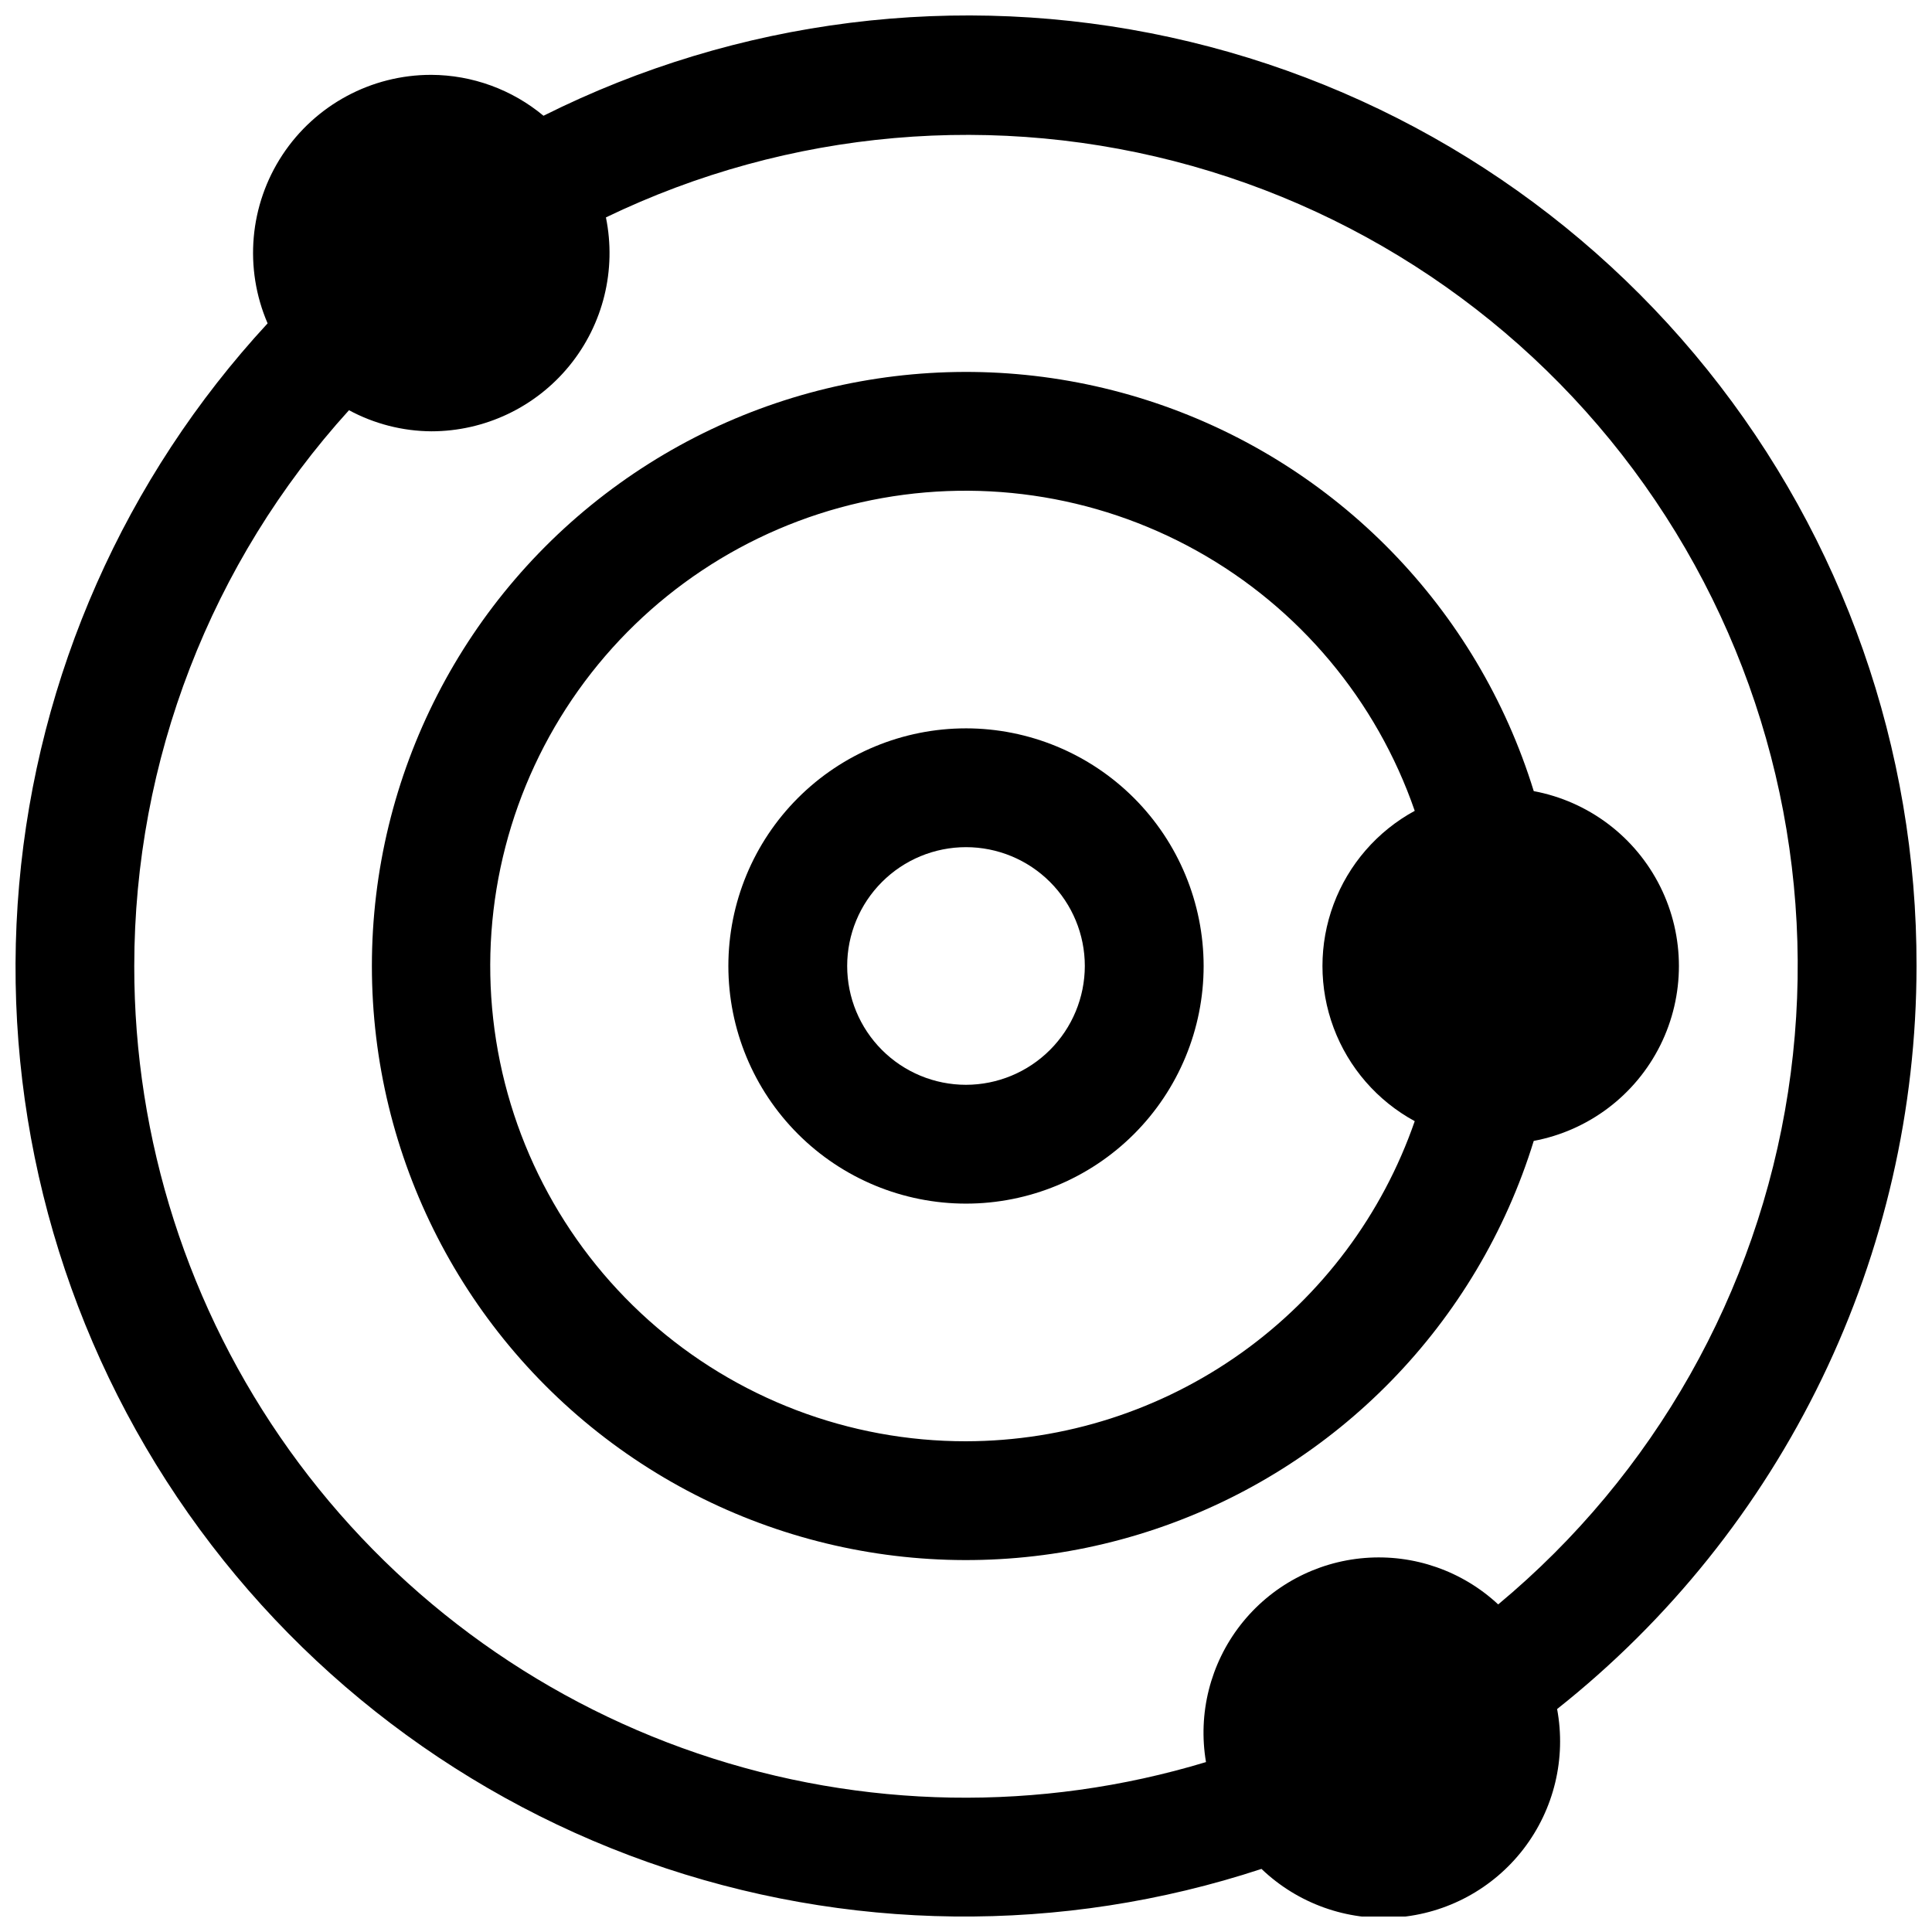
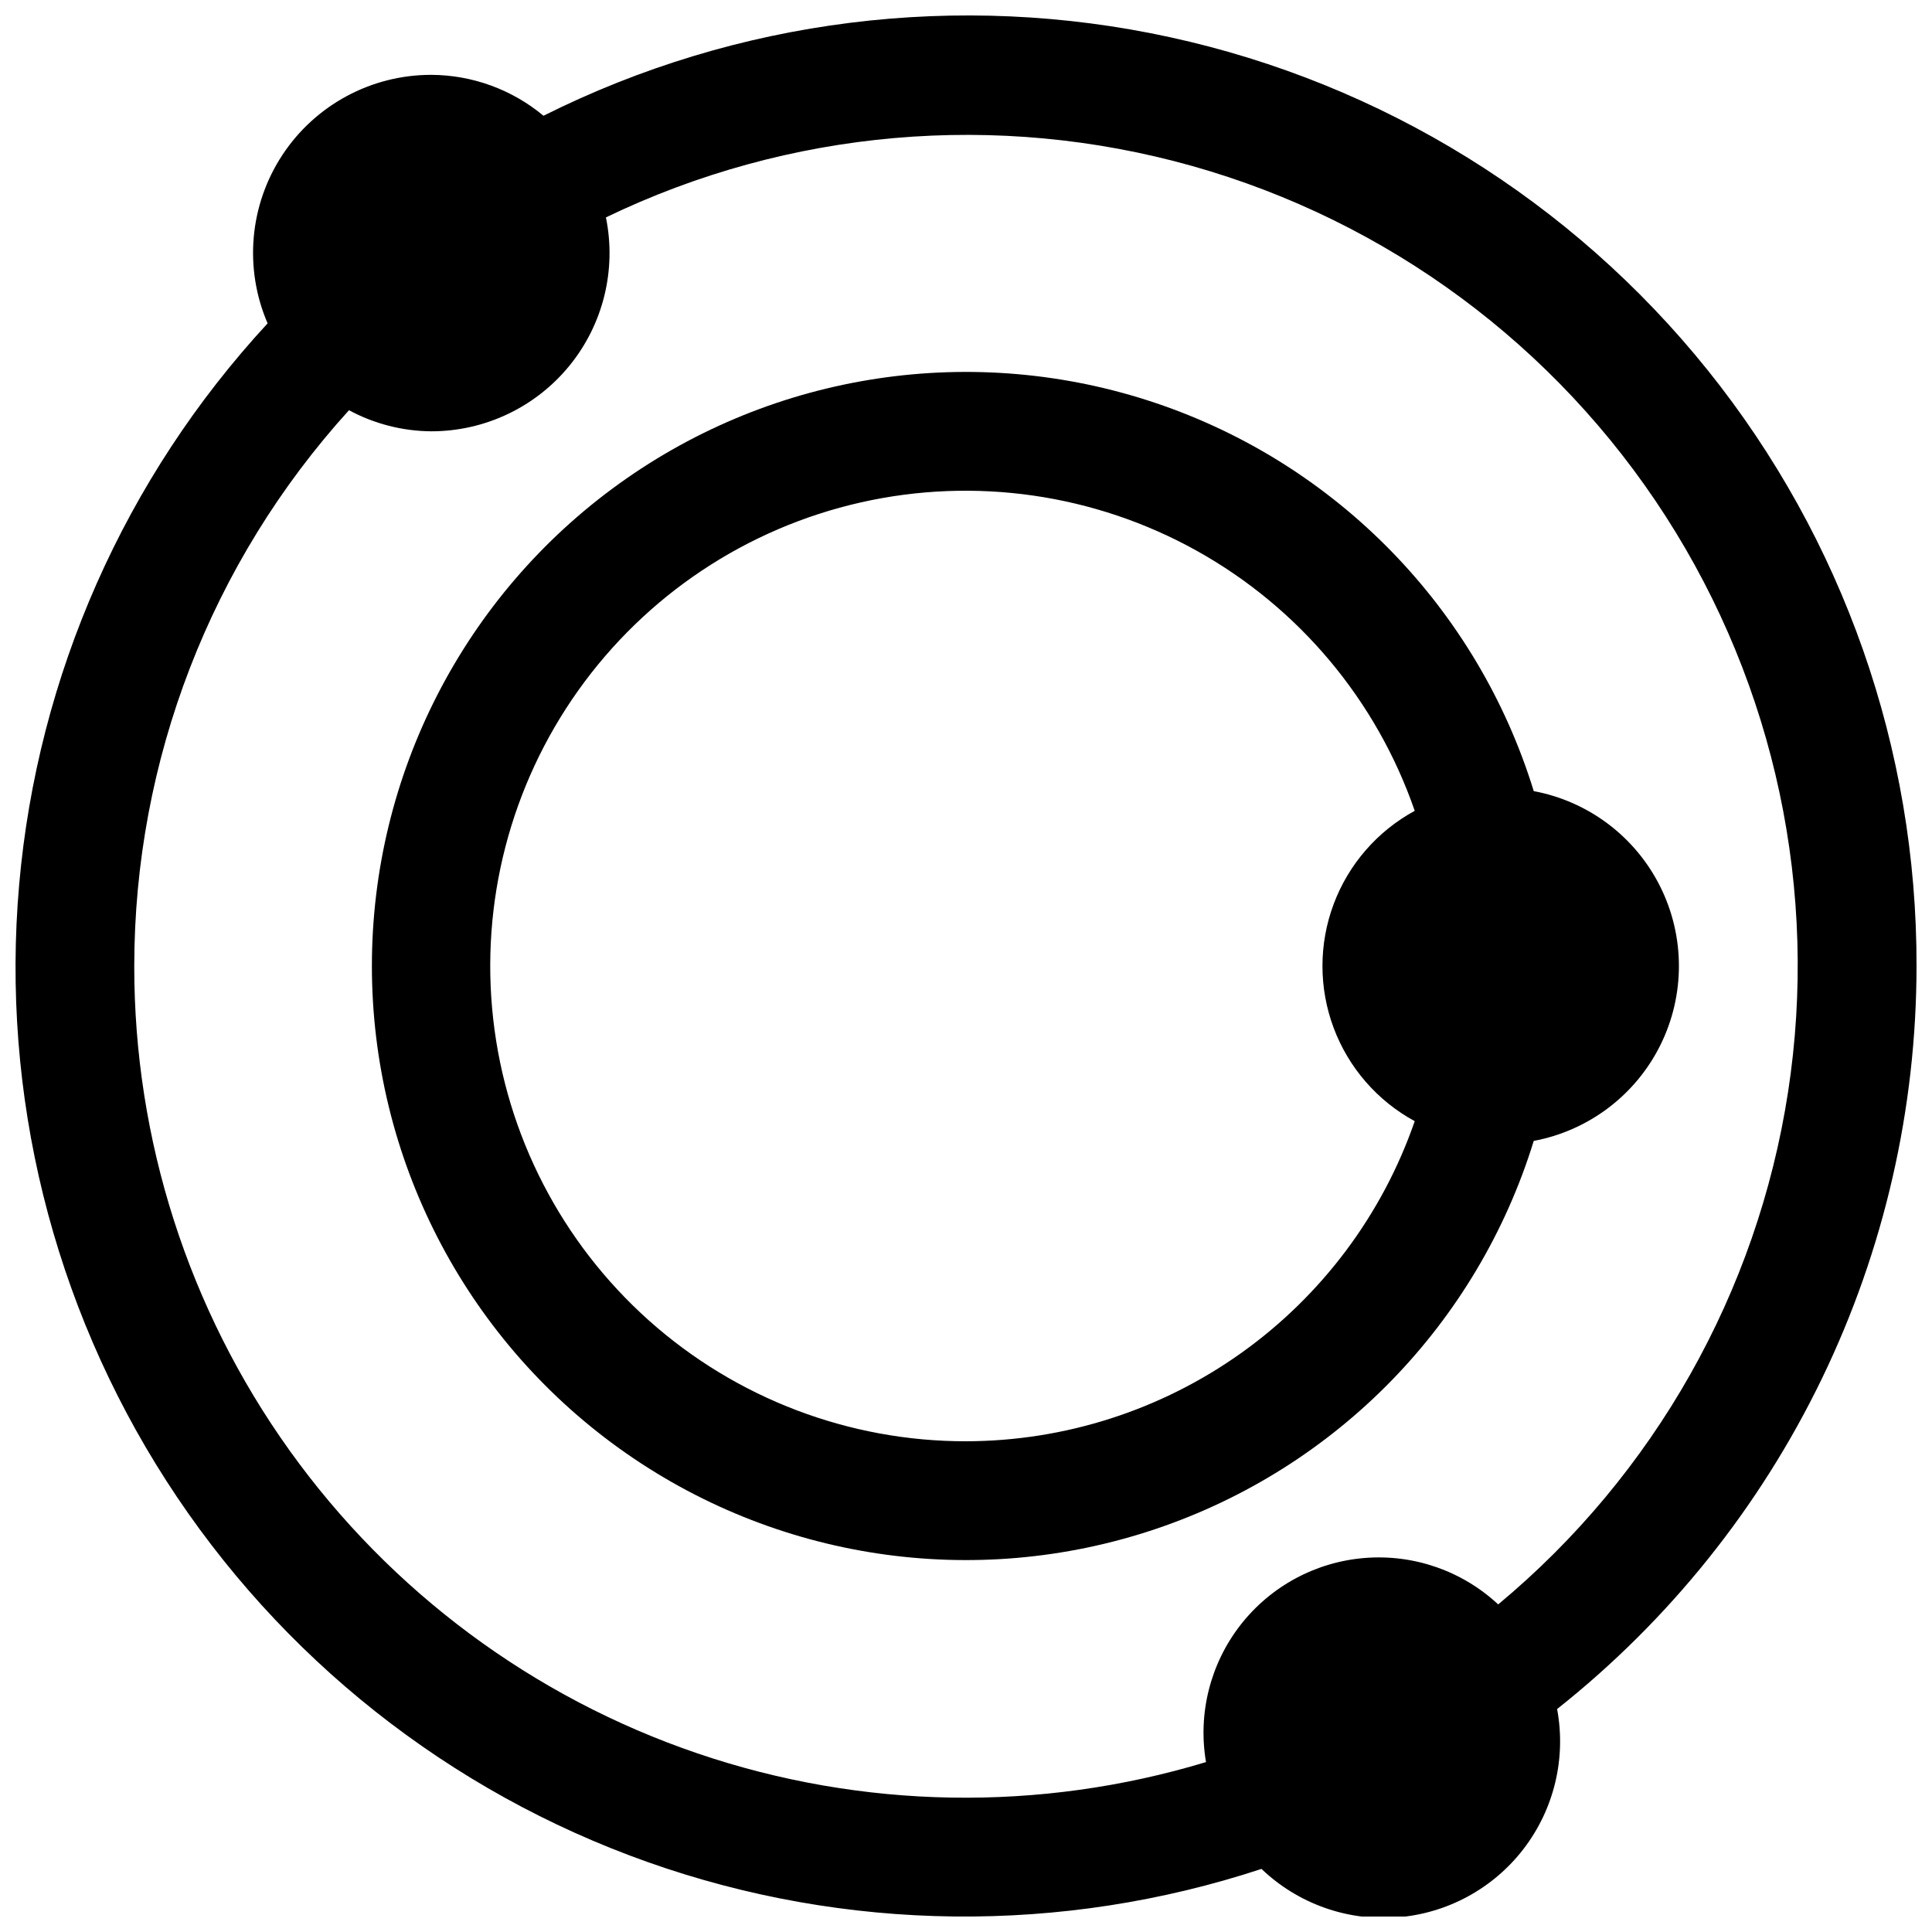
<svg xmlns="http://www.w3.org/2000/svg" width="800px" height="800px" version="1.1" viewBox="144 144 512 512">
  <defs>
    <clipPath id="a">
      <path d="m148.09 148.09h503.81v503.81h-503.81z" />
    </clipPath>
  </defs>
  <g clip-path="url(#a)">
    <path d="m651.9 400c0.125-57.445-19.43-113.2-55.41-157.98-35.98-44.781-86.211-75.891-142.34-88.141-56.121-12.254-114.75-4.914-166.12 20.797-8.352-6.957-18.867-10.793-29.738-10.84-15.887-0.02-30.715 7.961-39.453 21.227-8.738 13.27-10.211 30.043-3.922 44.633-37.824 40.93-60.984 93.262-65.844 148.78-4.859 55.52 8.863 111.08 39.004 157.95 30.145 46.875 75.004 82.414 127.54 101.03 52.527 18.617 109.75 19.258 162.69 1.824 9.602 9.184 22.652 13.855 35.902 12.848 13.246-1.008 25.441-7.602 33.539-18.137 8.098-10.535 11.332-24.016 8.902-37.078 29.684-23.523 53.672-53.457 70.164-87.555 16.496-34.098 25.07-71.484 25.086-109.36zm-472.32 0c0.02-54.461 20.305-106.96 56.906-147.29 6.703 3.617 14.195 5.539 21.812 5.59 14.188 0 27.621-6.375 36.59-17.363 8.973-10.988 12.527-25.426 9.688-39.324 48.41-23.352 103.69-28.191 155.42-13.609 51.73 14.586 96.336 47.59 125.41 92.793 29.082 45.199 40.621 99.477 32.449 152.6-8.176 53.125-35.496 101.42-76.816 135.79-9.539-8.883-22.367-13.352-35.359-12.309-12.992 1.039-24.949 7.492-32.953 17.777-8 10.289-11.312 23.465-9.125 36.312-44.047 13.332-91.164 12.531-134.73-2.293-43.566-14.82-81.398-42.922-108.18-80.352-26.777-37.426-41.152-82.305-41.113-128.32z" />
  </g>
  <path d="m550.46 446.35c14.531-2.723 26.941-12.102 33.531-25.336 6.586-13.234 6.586-28.793 0-42.027-6.59-13.234-19-22.613-33.531-25.332-14.922-48.438-52.246-86.73-100.28-102.88-48.039-16.152-100.92-8.195-142.07 21.387-41.156 29.578-65.555 77.16-65.555 127.84 0 50.68 24.398 98.262 65.555 127.84 41.152 29.578 94.031 37.539 142.07 21.383 48.035-16.152 85.359-54.445 100.28-102.88zm-150.46 79.602c-31 0.035-60.922-11.367-84.043-32.02-23.117-20.652-37.809-49.102-41.258-79.91-3.453-30.805 4.578-61.805 22.555-87.059 17.977-25.254 44.637-42.996 74.875-49.82 30.238-6.828 61.93-2.266 89.016 12.816 27.082 15.082 47.652 39.621 57.773 68.922-9.91 5.387-17.543 14.168-21.492 24.734-3.949 10.566-3.949 22.203 0 32.77 3.949 10.566 11.582 19.352 21.492 24.734-8.562 24.738-24.613 46.195-45.922 61.398-21.309 15.199-46.82 23.391-72.996 23.434z" />
-   <path d="m400 337.02c-16.703 0-32.723 6.633-44.531 18.445-11.812 11.809-18.445 27.828-18.445 44.531 0 16.699 6.633 32.719 18.445 44.531 11.809 11.809 27.828 18.445 44.531 18.445 16.699 0 32.719-6.637 44.531-18.445 11.809-11.812 18.445-27.832 18.445-44.531-0.02-16.699-6.66-32.707-18.465-44.516-11.809-11.805-27.816-18.445-44.512-18.461zm0 94.465c-8.352 0-16.363-3.32-22.266-9.223-5.906-5.906-9.223-13.914-9.223-22.266s3.316-16.363 9.223-22.266c5.902-5.906 13.914-9.223 22.266-9.223s16.359 3.316 22.266 9.223c5.902 5.902 9.223 13.914 9.223 22.266-0.012 8.348-3.336 16.348-9.238 22.25s-13.902 9.227-22.25 9.238z" />
</svg>